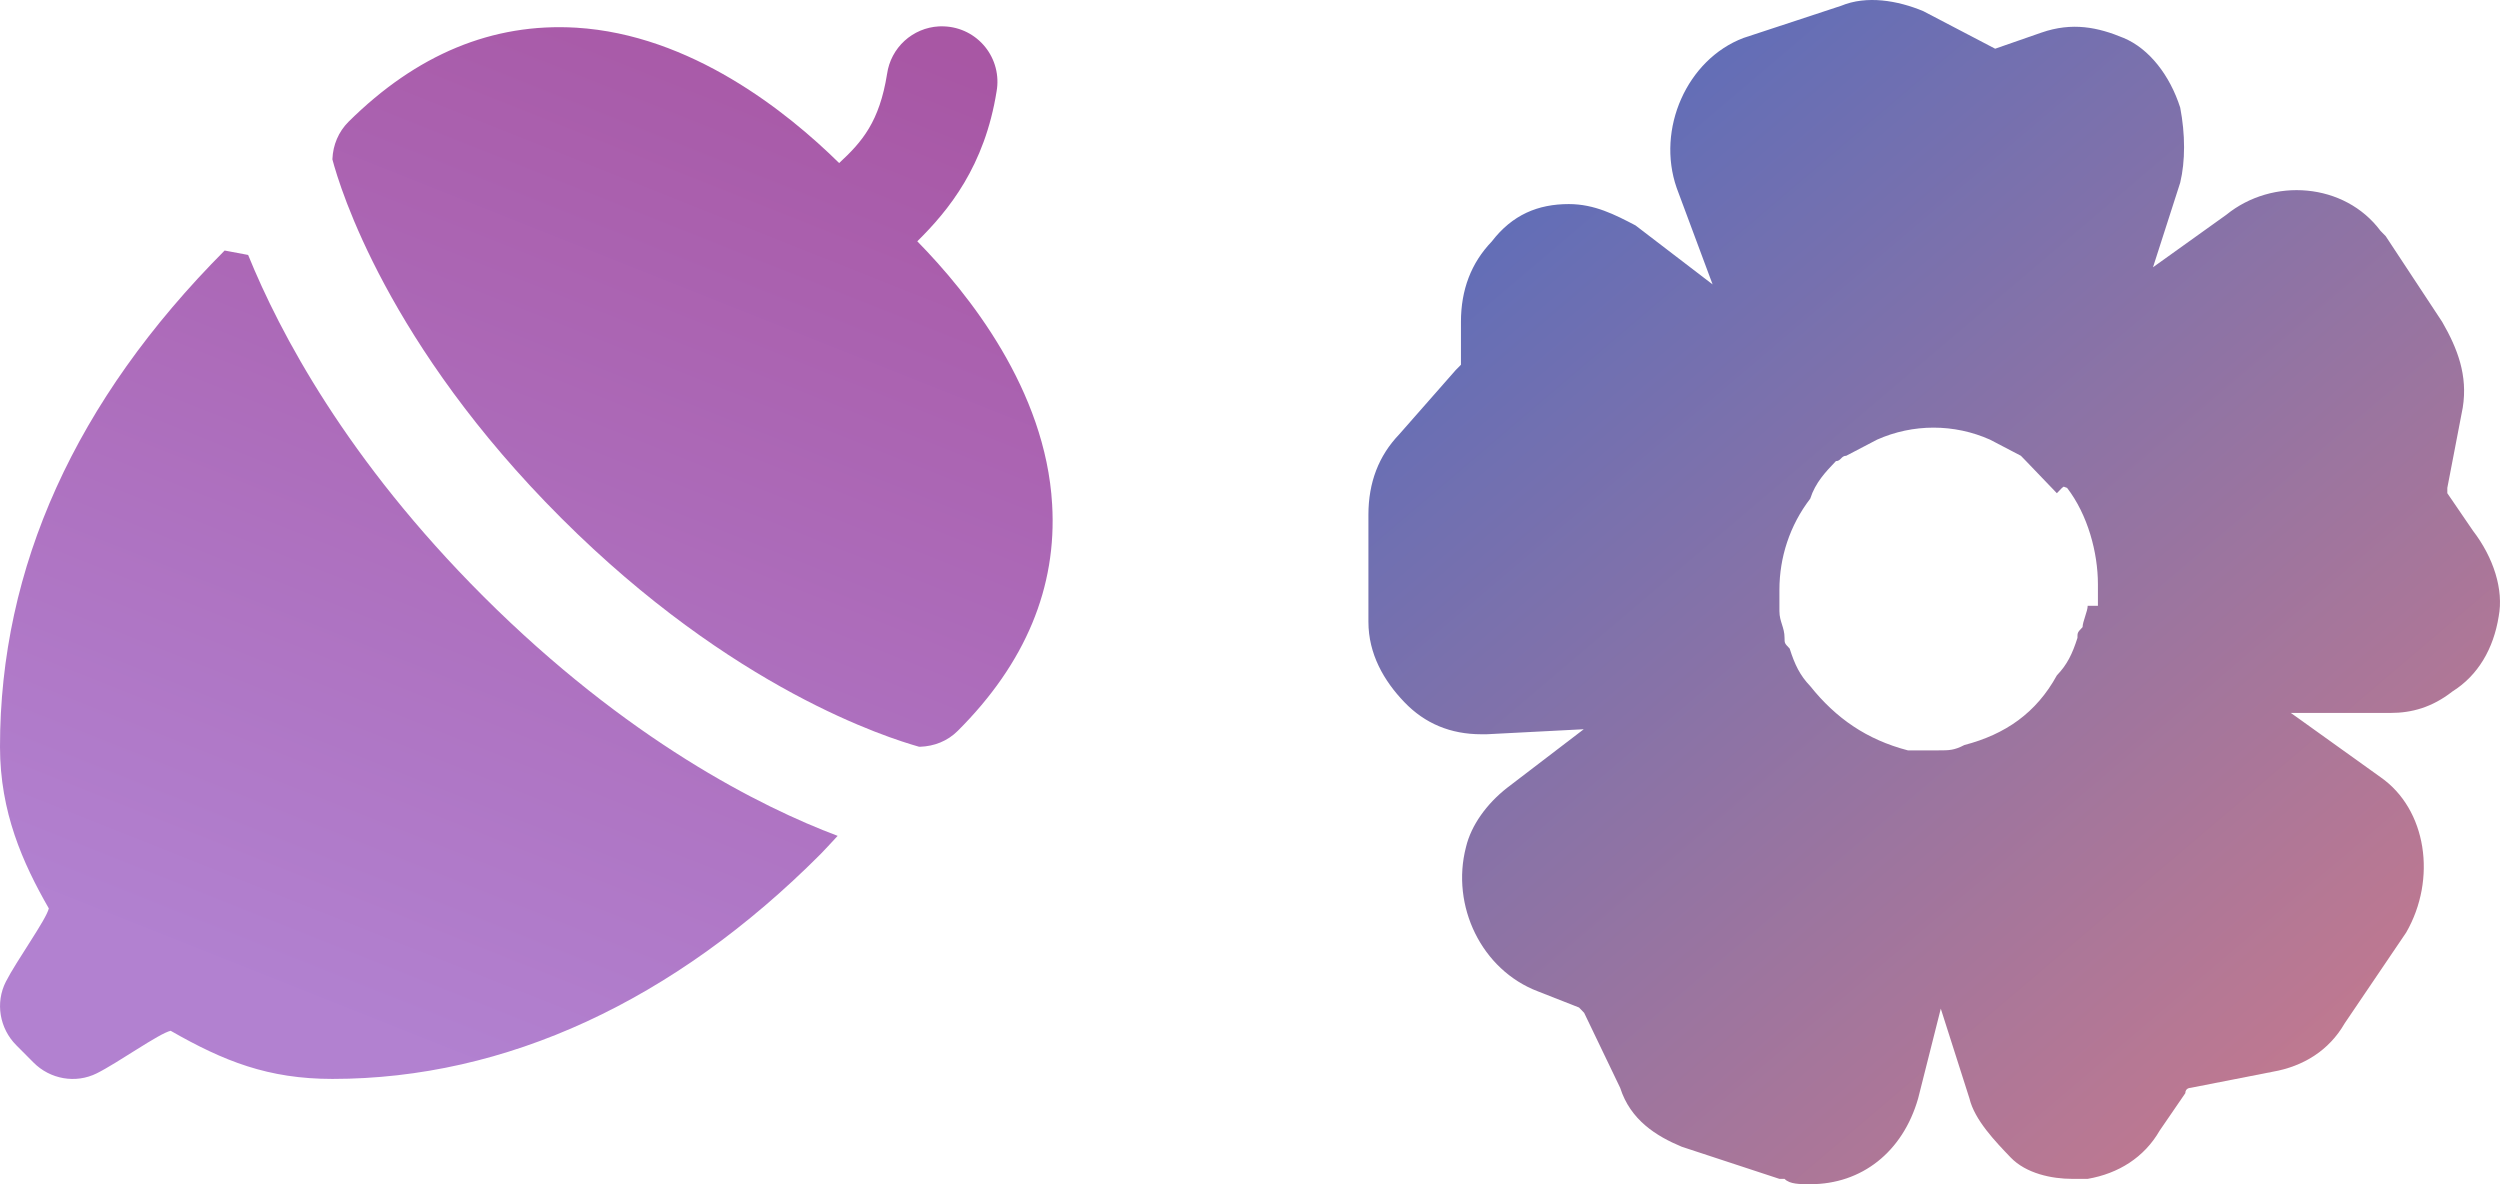
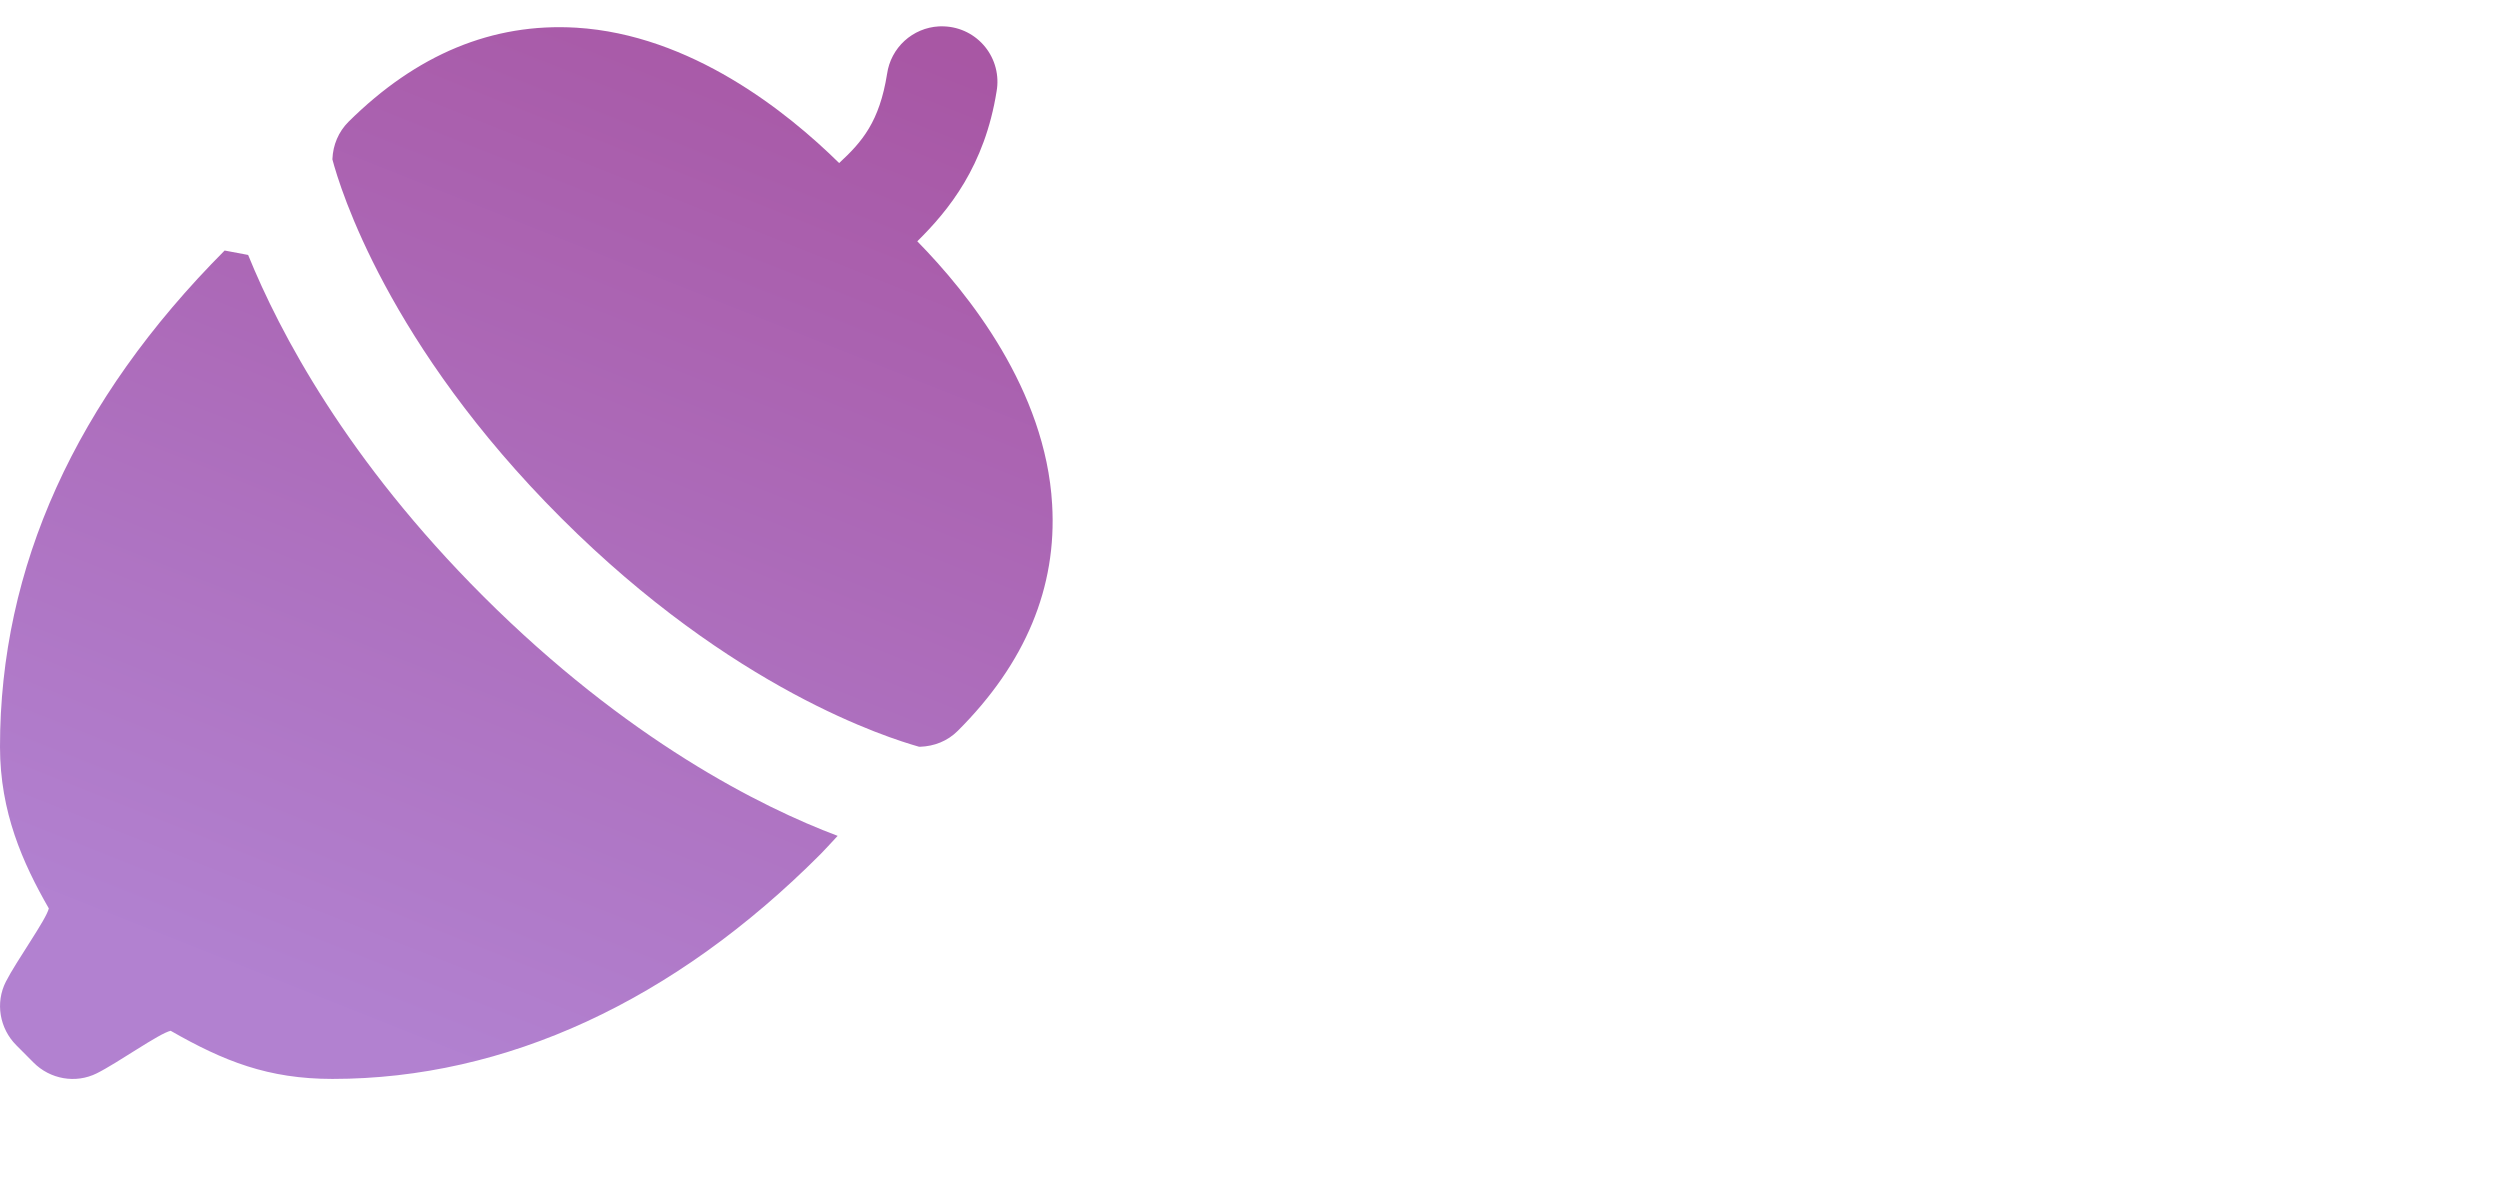
<svg xmlns="http://www.w3.org/2000/svg" width="95" height="45" viewBox="0 0 95 45" fill="none">
  <path opacity="0.7" d="M35.675 1.003C35.19 1.03 34.73 1.224 34.371 1.552C34.013 1.88 33.779 2.322 33.71 2.802C33.419 4.629 32.76 5.391 31.888 6.196C29.911 4.249 26.251 1.317 21.896 1.052C18.717 0.863 15.83 2.064 13.241 4.63C12.862 5.009 12.653 5.514 12.632 6.04V6.06C12.927 7.175 14.739 13.104 21.329 19.688C27.855 26.209 33.748 28.041 34.927 28.377H34.968C35.495 28.356 35.999 28.169 36.399 27.769C38.968 25.203 40.17 22.317 39.981 19.162C39.731 14.822 36.813 11.163 34.857 9.17C36.056 7.986 37.418 6.311 37.871 3.468C37.923 3.173 37.911 2.87 37.836 2.58C37.761 2.29 37.626 2.019 37.437 1.785C37.249 1.552 37.014 1.361 36.746 1.226C36.478 1.091 36.185 1.015 35.885 1.003C35.815 0.999 35.745 0.999 35.675 1.003ZM8.536 9.52C2.867 15.218 0 21.553 0 28.377C0 30.86 0.865 32.795 1.855 34.52C1.76 34.94 0.626 36.51 0.222 37.305C-0.184 38.105 -0.017 39.08 0.617 39.717L1.271 40.374C1.902 41.012 2.876 41.187 3.68 40.785C4.472 40.392 6.051 39.265 6.485 39.17C8.506 40.327 10.19 40.999 12.632 40.999C19.222 40.999 25.623 38.032 31.181 32.457C31.328 32.31 31.557 32.057 31.831 31.763C28.925 30.669 23.834 28.123 18.36 22.654C13.183 17.482 10.629 12.643 9.429 9.688C9.054 9.616 8.911 9.591 8.536 9.52Z" fill="url(#paint0_linear_92_4)" />
-   <path opacity="0.8" d="M71.523 0.018C70.986 -0.032 70.448 0.018 69.96 0.221L66.253 1.442C64.106 2.256 62.933 4.903 63.714 7.142L65.079 10.808L62.15 8.566C61.369 8.158 60.591 7.755 59.615 7.755C58.443 7.755 57.467 8.16 56.686 9.178C55.905 9.992 55.516 11.01 55.516 12.231V13.861L55.317 14.063L53.171 16.504C52.39 17.319 52 18.336 52 19.558V23.628C52 24.849 52.584 25.867 53.365 26.681C54.146 27.496 55.122 27.902 56.294 27.902H56.492L60.183 27.711L57.27 29.937C56.489 30.548 55.905 31.365 55.71 32.179C55.124 34.418 56.297 36.859 58.444 37.673L60.004 38.286L60.198 38.488L61.567 41.339C61.957 42.56 62.932 43.17 63.908 43.577L67.618 44.797H67.813C68.008 45.001 68.398 45 68.789 45C70.741 45 72.302 43.78 72.888 41.744L73.75 38.329L74.84 41.744C75.035 42.558 75.818 43.372 76.403 43.982C76.989 44.593 77.964 44.797 78.745 44.797H79.332C80.503 44.594 81.48 43.982 82.066 42.965L83.042 41.541C83.042 41.338 83.237 41.339 83.237 41.339L86.359 40.727C87.531 40.523 88.508 39.911 89.093 38.894L91.435 35.435C92.606 33.4 92.216 30.753 90.459 29.532L87.336 27.294L87.05 27.091H87.141H90.851C91.632 27.091 92.412 26.887 93.192 26.276C94.169 25.665 94.755 24.647 94.95 23.426C95.145 22.408 94.755 21.187 93.974 20.17L92.998 18.742V18.54L93.585 15.487C93.78 14.265 93.389 13.249 92.803 12.231L90.657 8.975L90.459 8.772C89.092 6.94 86.359 6.735 84.602 8.16L81.814 10.156L82.848 6.94C83.043 6.125 83.043 5.107 82.848 4.089C82.457 2.868 81.673 1.849 80.697 1.442C79.721 1.035 78.746 0.832 77.574 1.239L75.816 1.851L73.086 0.424C72.598 0.22 72.06 0.069 71.523 0.018ZM73.475 16.25C74.207 16.25 74.939 16.402 75.622 16.707L76.793 17.319L76.991 17.522L78.161 18.742L78.356 18.54L78.421 18.492C78.467 18.506 78.501 18.527 78.55 18.54C79.331 19.558 79.721 20.984 79.721 22.205V23.02H79.332C79.332 23.224 79.138 23.628 79.138 23.831C78.942 24.035 78.943 24.037 78.943 24.241C78.748 24.851 78.552 25.257 78.161 25.664C77.38 27.088 76.208 27.904 74.646 28.311C74.255 28.515 74.06 28.514 73.67 28.514H73.475H73.281H72.499C70.937 28.107 69.765 27.294 68.789 26.073C68.398 25.666 68.202 25.257 68.007 24.646C67.812 24.442 67.813 24.444 67.813 24.241C67.813 23.833 67.618 23.63 67.618 23.223V22.408C67.618 21.187 68.008 19.967 68.789 18.949C68.984 18.339 69.375 17.929 69.765 17.522C69.96 17.522 69.963 17.319 70.158 17.319L71.328 16.707C72.012 16.402 72.743 16.25 73.475 16.25Z" fill="url(#paint1_linear_92_4)" />
  <defs>
    <linearGradient id="paint0_linear_92_4" x1="35.762" y1="1.389" x2="20" y2="41" gradientUnits="userSpaceOnUse">
      <stop offset="0.01" stop-color="#830F7E" />
      <stop offset="1" stop-color="#914BBC" />
    </linearGradient>
    <linearGradient id="paint1_linear_92_4" x1="57.678" y1="0.393" x2="102.411" y2="53.025" gradientUnits="userSpaceOnUse">
      <stop stop-color="#2C48AB" />
      <stop offset="1" stop-color="#E15D60" />
    </linearGradient>
  </defs>
</svg>